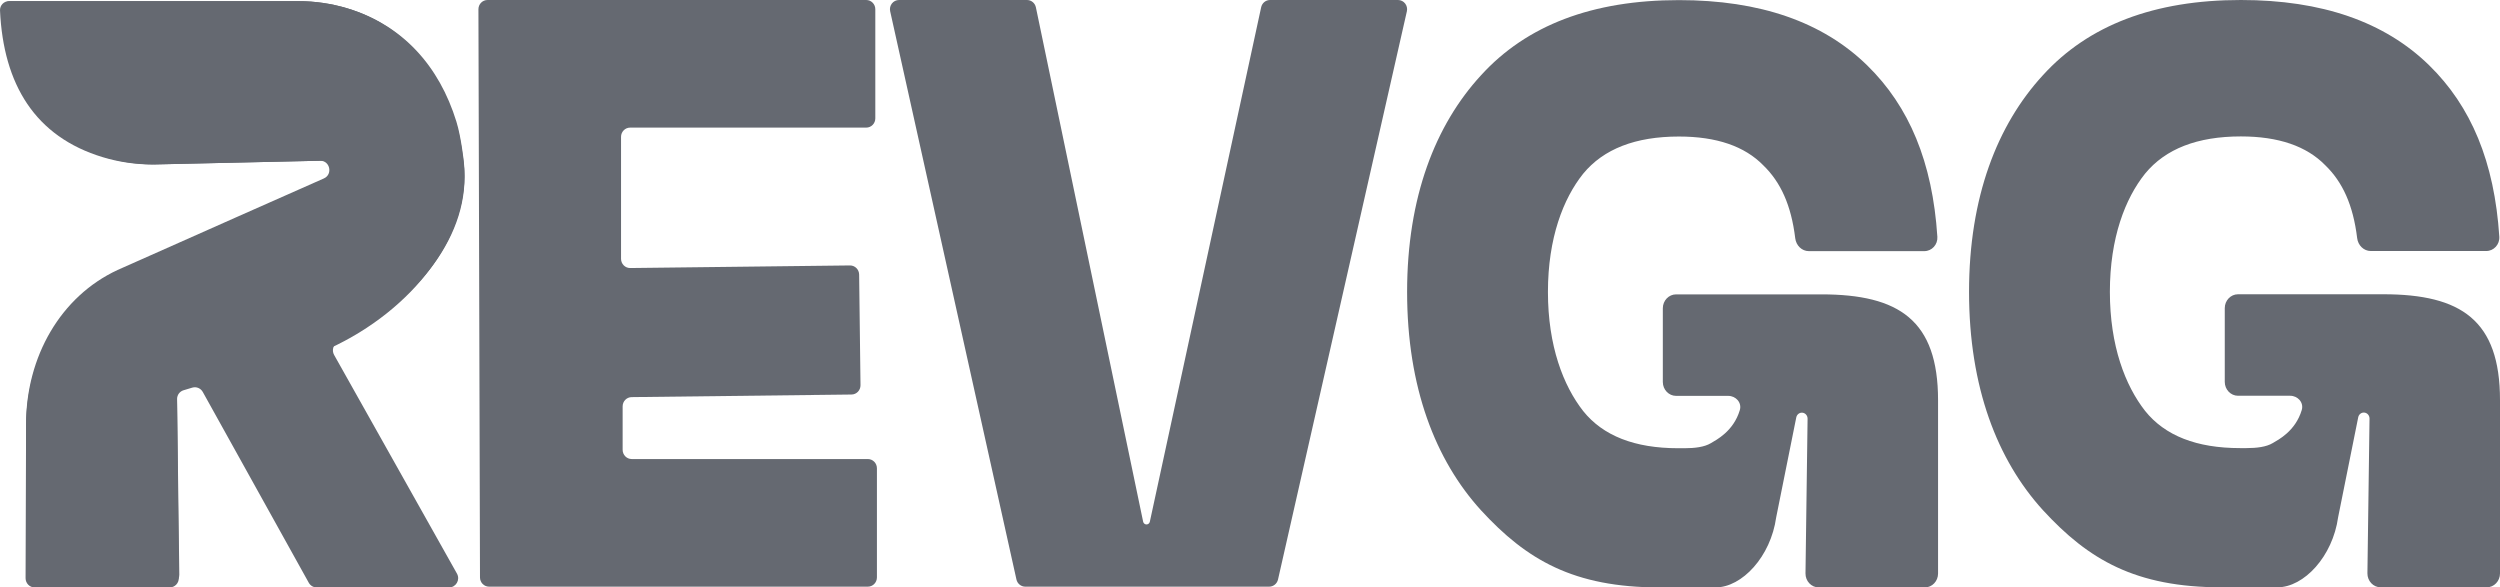
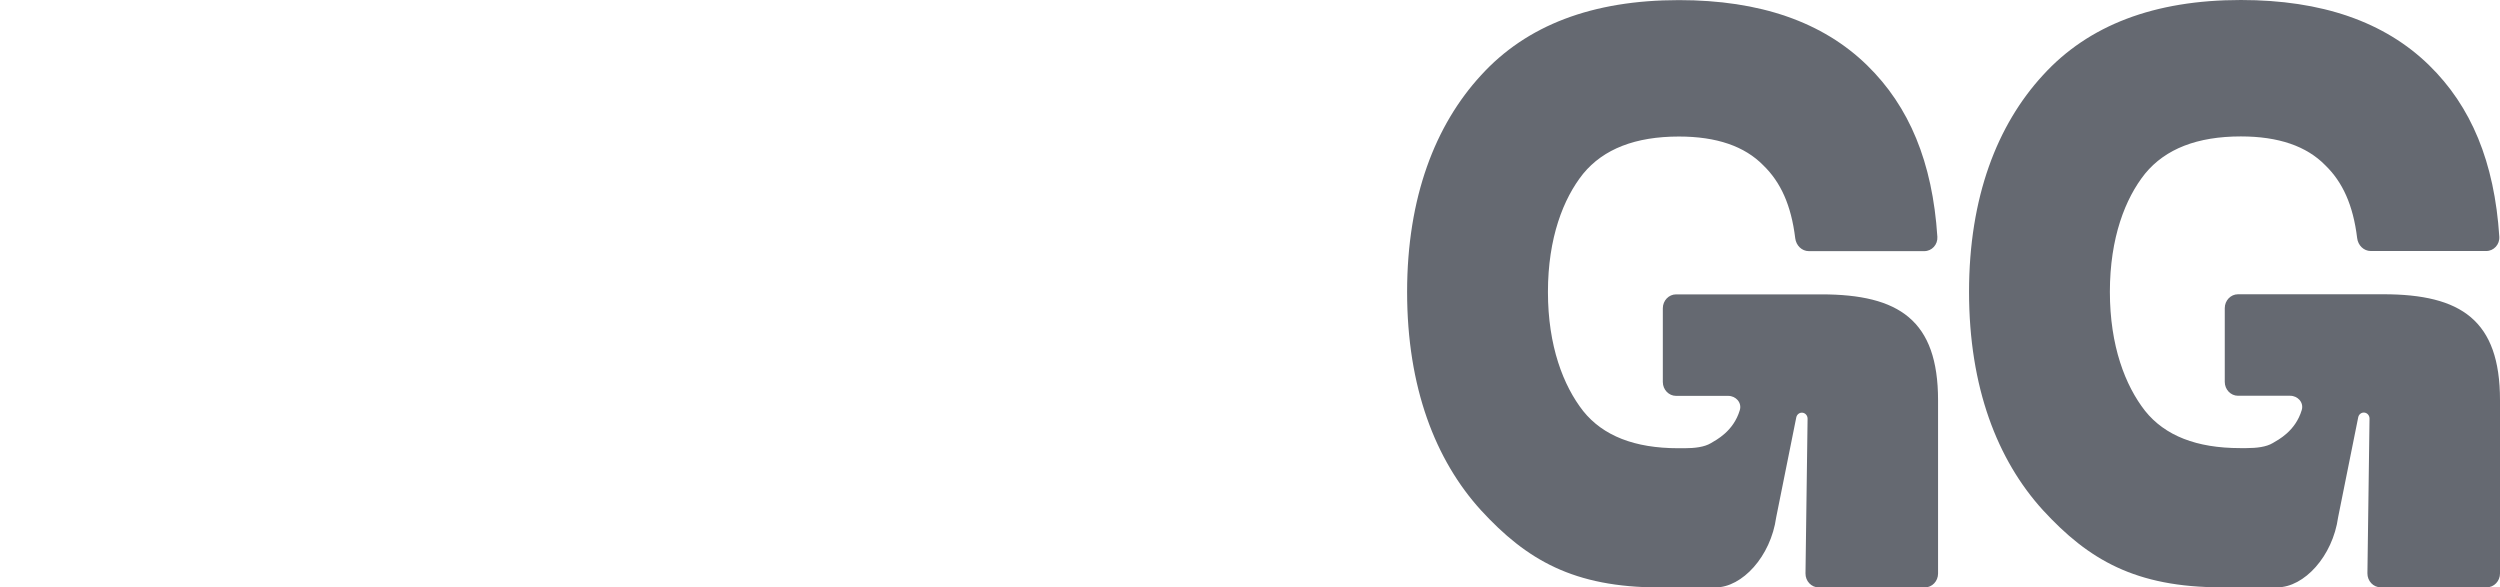
<svg xmlns="http://www.w3.org/2000/svg" width="183" height="43" viewBox="0 0 183 43" fill="none">
-   <path d="M21.824 0.083H0.775C0.404 0.083 0.103 0.393 0.121 0.77C0.373 6.165 2.737 10.008 7.713 11.508C8.857 11.853 10.069 12.038 11.323 12.038L23.562 11.764C24.285 11.748 24.511 12.751 23.852 13.056L17.299 16.084L8.609 19.946C4.445 21.877 1.909 26.291 1.909 31.224L1.872 42.321C1.871 42.696 2.169 43 2.538 43H12.422C12.793 43 13.092 42.693 13.088 42.317L12.958 29.222C12.955 28.92 13.15 28.653 13.435 28.567L14.074 28.375C14.372 28.286 14.69 28.417 14.843 28.691L22.602 42.656C22.72 42.869 22.942 43 23.182 43H32.871C33.382 43 33.703 42.439 33.45 41.989L24.456 25.979C24.262 25.632 24.404 25.191 24.757 25.016C30.548 22.142 34.503 17.124 33.954 12.038C33.954 12.038 33.767 10.254 33.411 9.095C32.157 5.019 29.472 1.83 25.434 0.613C24.29 0.268 23.078 0.083 21.824 0.083Z" fill="#656971" />
-   <path d="M21.824 0.083H0.655C0.284 0.083 -0.017 0.393 0.001 0.77C0.249 6.165 2.556 10.008 7.532 11.508C8.676 11.853 9.888 12.038 11.142 12.038L23.428 11.766C24.157 11.75 24.377 12.766 23.708 13.062L17.299 15.9L8.609 19.762C4.445 21.693 1.909 26.107 1.909 31.04V42.075C1.909 42.449 2.207 42.752 2.575 42.752H12.459C12.83 42.752 13.13 42.444 13.125 42.067L12.959 29.04C12.955 28.737 13.15 28.469 13.436 28.383L14.582 28.038C14.582 28.038 17.118 27.579 19.471 27.027C21.825 26.475 24.093 25.516 24.093 25.516C30.242 22.705 34.523 17.132 33.954 11.854C33.954 11.854 33.767 10.07 33.411 8.911C32.156 4.835 29.472 1.83 25.434 0.613C24.29 0.268 23.078 0.083 21.824 0.083Z" fill="#656971" />
-   <path d="M35.021 0.678C35.02 0.304 35.318 0 35.687 0H63.408C63.776 0 64.073 0.303 64.073 0.676V8.665C64.073 9.038 63.776 9.341 63.408 9.341H46.125C45.758 9.341 45.46 9.644 45.46 10.018V18.944C45.46 19.32 45.762 19.625 46.133 19.62L62.215 19.43C62.583 19.426 62.884 19.725 62.889 20.098L62.989 28.194C62.994 28.568 62.7 28.875 62.332 28.879L46.235 29.069C45.87 29.073 45.577 29.375 45.577 29.745V32.926C45.577 33.3 45.875 33.602 46.243 33.602H63.525C63.893 33.602 64.191 33.905 64.191 34.279V42.267C64.191 42.641 63.893 42.944 63.525 42.944H35.8C35.434 42.944 35.136 42.642 35.135 42.269L35.021 0.678Z" fill="#656971" />
-   <path d="M75.175 0C75.49 0 75.762 0.224 75.827 0.536L83.678 38.188C83.703 38.306 83.805 38.39 83.924 38.39C84.041 38.39 84.143 38.307 84.168 38.19L92.317 0.531C92.384 0.221 92.654 0 92.967 0H102.334C102.762 0 103.079 0.404 102.983 0.828L93.551 42.419C93.481 42.726 93.212 42.944 92.902 42.944H75.052C74.741 42.944 74.471 42.725 74.403 42.416L65.16 0.825C65.066 0.402 65.382 0 65.809 0H75.175Z" fill="#656971" />
  <path d="M141.866 41.984C141.866 42.545 141.431 43 140.895 43H133.133C132.591 43 132.154 42.536 132.162 41.97L132.315 30.651C132.318 30.407 132.13 30.207 131.897 30.207C131.699 30.207 131.528 30.352 131.487 30.555L130.017 37.869C129.618 40.737 127.525 43 125.567 43H121.502C115.179 43 111.744 40.98 108.406 37.349C105.068 33.677 103 28.351 103 21.372C103 14.432 105.068 9.147 108.406 5.516C111.744 1.844 116.575 0.008 122.898 0.008C128.828 0.008 133.423 1.602 136.682 4.789C139.749 7.788 141.46 11.856 141.815 17.333C141.853 17.906 141.411 18.383 140.861 18.383H132.405C131.894 18.383 131.475 17.969 131.411 17.44C131.116 15.012 130.34 13.332 129.083 12.112C127.709 10.7 125.647 9.994 122.898 9.994C119.717 9.994 117.38 10.902 115.887 12.717C114.434 14.533 113.309 17.418 113.309 21.372C113.309 25.325 114.434 28.23 115.887 30.086C117.341 31.902 119.658 32.81 122.839 32.81H123.31C124.056 32.81 124.761 32.724 125.232 32.442C125.625 32.206 126.888 31.58 127.354 30.023C127.52 29.471 127.062 28.978 126.509 28.978H122.691C122.155 28.978 121.719 28.524 121.719 27.963V22.564C121.719 22.003 122.155 21.548 122.691 21.548H133.325C139.019 21.548 141.866 23.449 141.866 29.299V41.984Z" fill="#656971" />
  <path d="M183 41.976C183 42.537 182.565 42.992 182.028 42.992H174.267C173.725 42.992 173.288 42.528 173.295 41.962L173.449 30.642C173.452 30.398 173.264 30.199 173.03 30.199C172.833 30.199 172.662 30.344 172.621 30.546L171.151 37.861C170.752 40.728 168.658 42.992 166.7 42.992H162.636C156.313 42.992 152.878 40.971 149.54 37.34C146.201 33.669 144.134 28.343 144.134 21.363C144.134 14.424 146.201 9.138 149.54 5.507C152.878 1.836 157.708 0 164.031 0C169.961 0 174.556 1.594 177.816 4.781C180.883 7.78 182.594 11.847 182.949 17.325C182.986 17.898 182.544 18.374 181.995 18.374H173.538C173.028 18.374 172.608 17.96 172.544 17.431C172.25 15.003 171.474 13.323 170.217 12.104C168.842 10.692 166.78 9.986 164.031 9.986C160.85 9.986 158.513 10.893 157.021 12.709C155.568 14.524 154.443 17.409 154.443 21.363C154.443 25.317 155.568 28.222 157.021 30.078C158.474 31.893 160.791 32.801 163.972 32.801H164.444C165.19 32.801 165.894 32.716 166.365 32.433C166.758 32.198 168.022 31.572 168.488 30.014C168.653 29.462 168.196 28.97 167.642 28.97H163.825C163.288 28.97 162.853 28.515 162.853 27.954V22.555C162.853 21.995 163.288 21.54 163.825 21.54H174.458C180.153 21.54 183 23.441 183 29.291V41.976Z" fill="#656971" />
</svg>